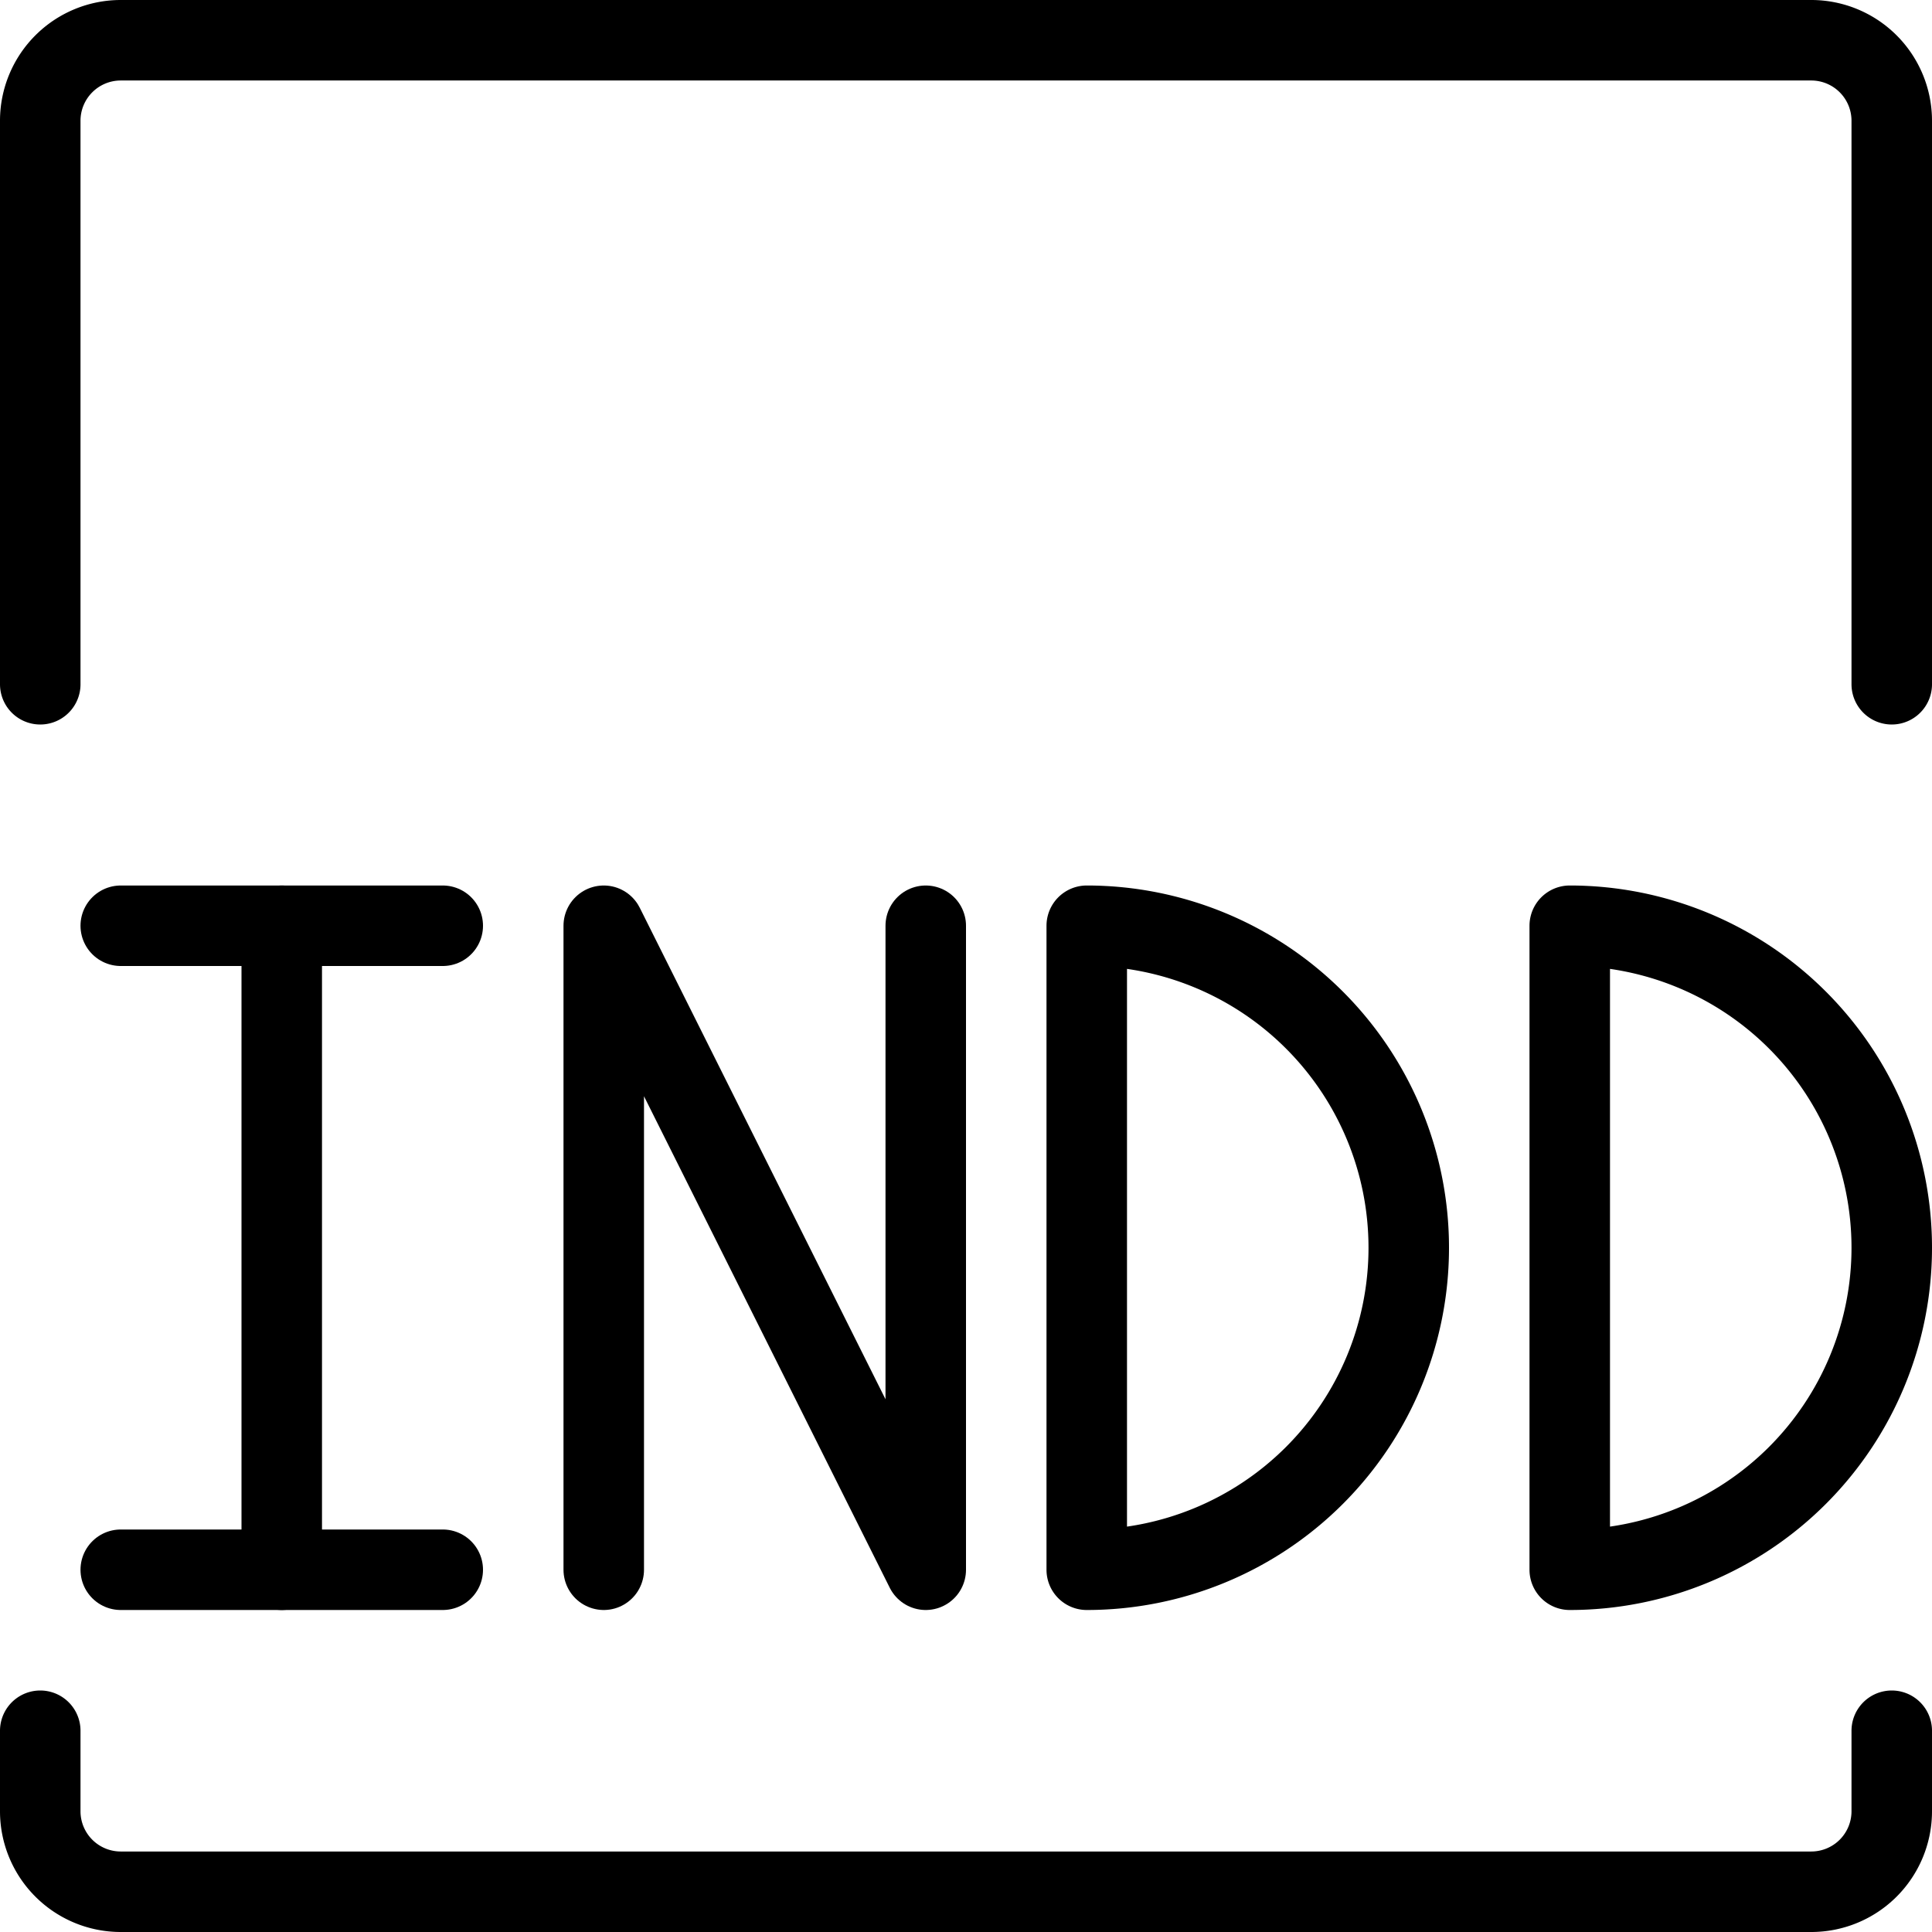
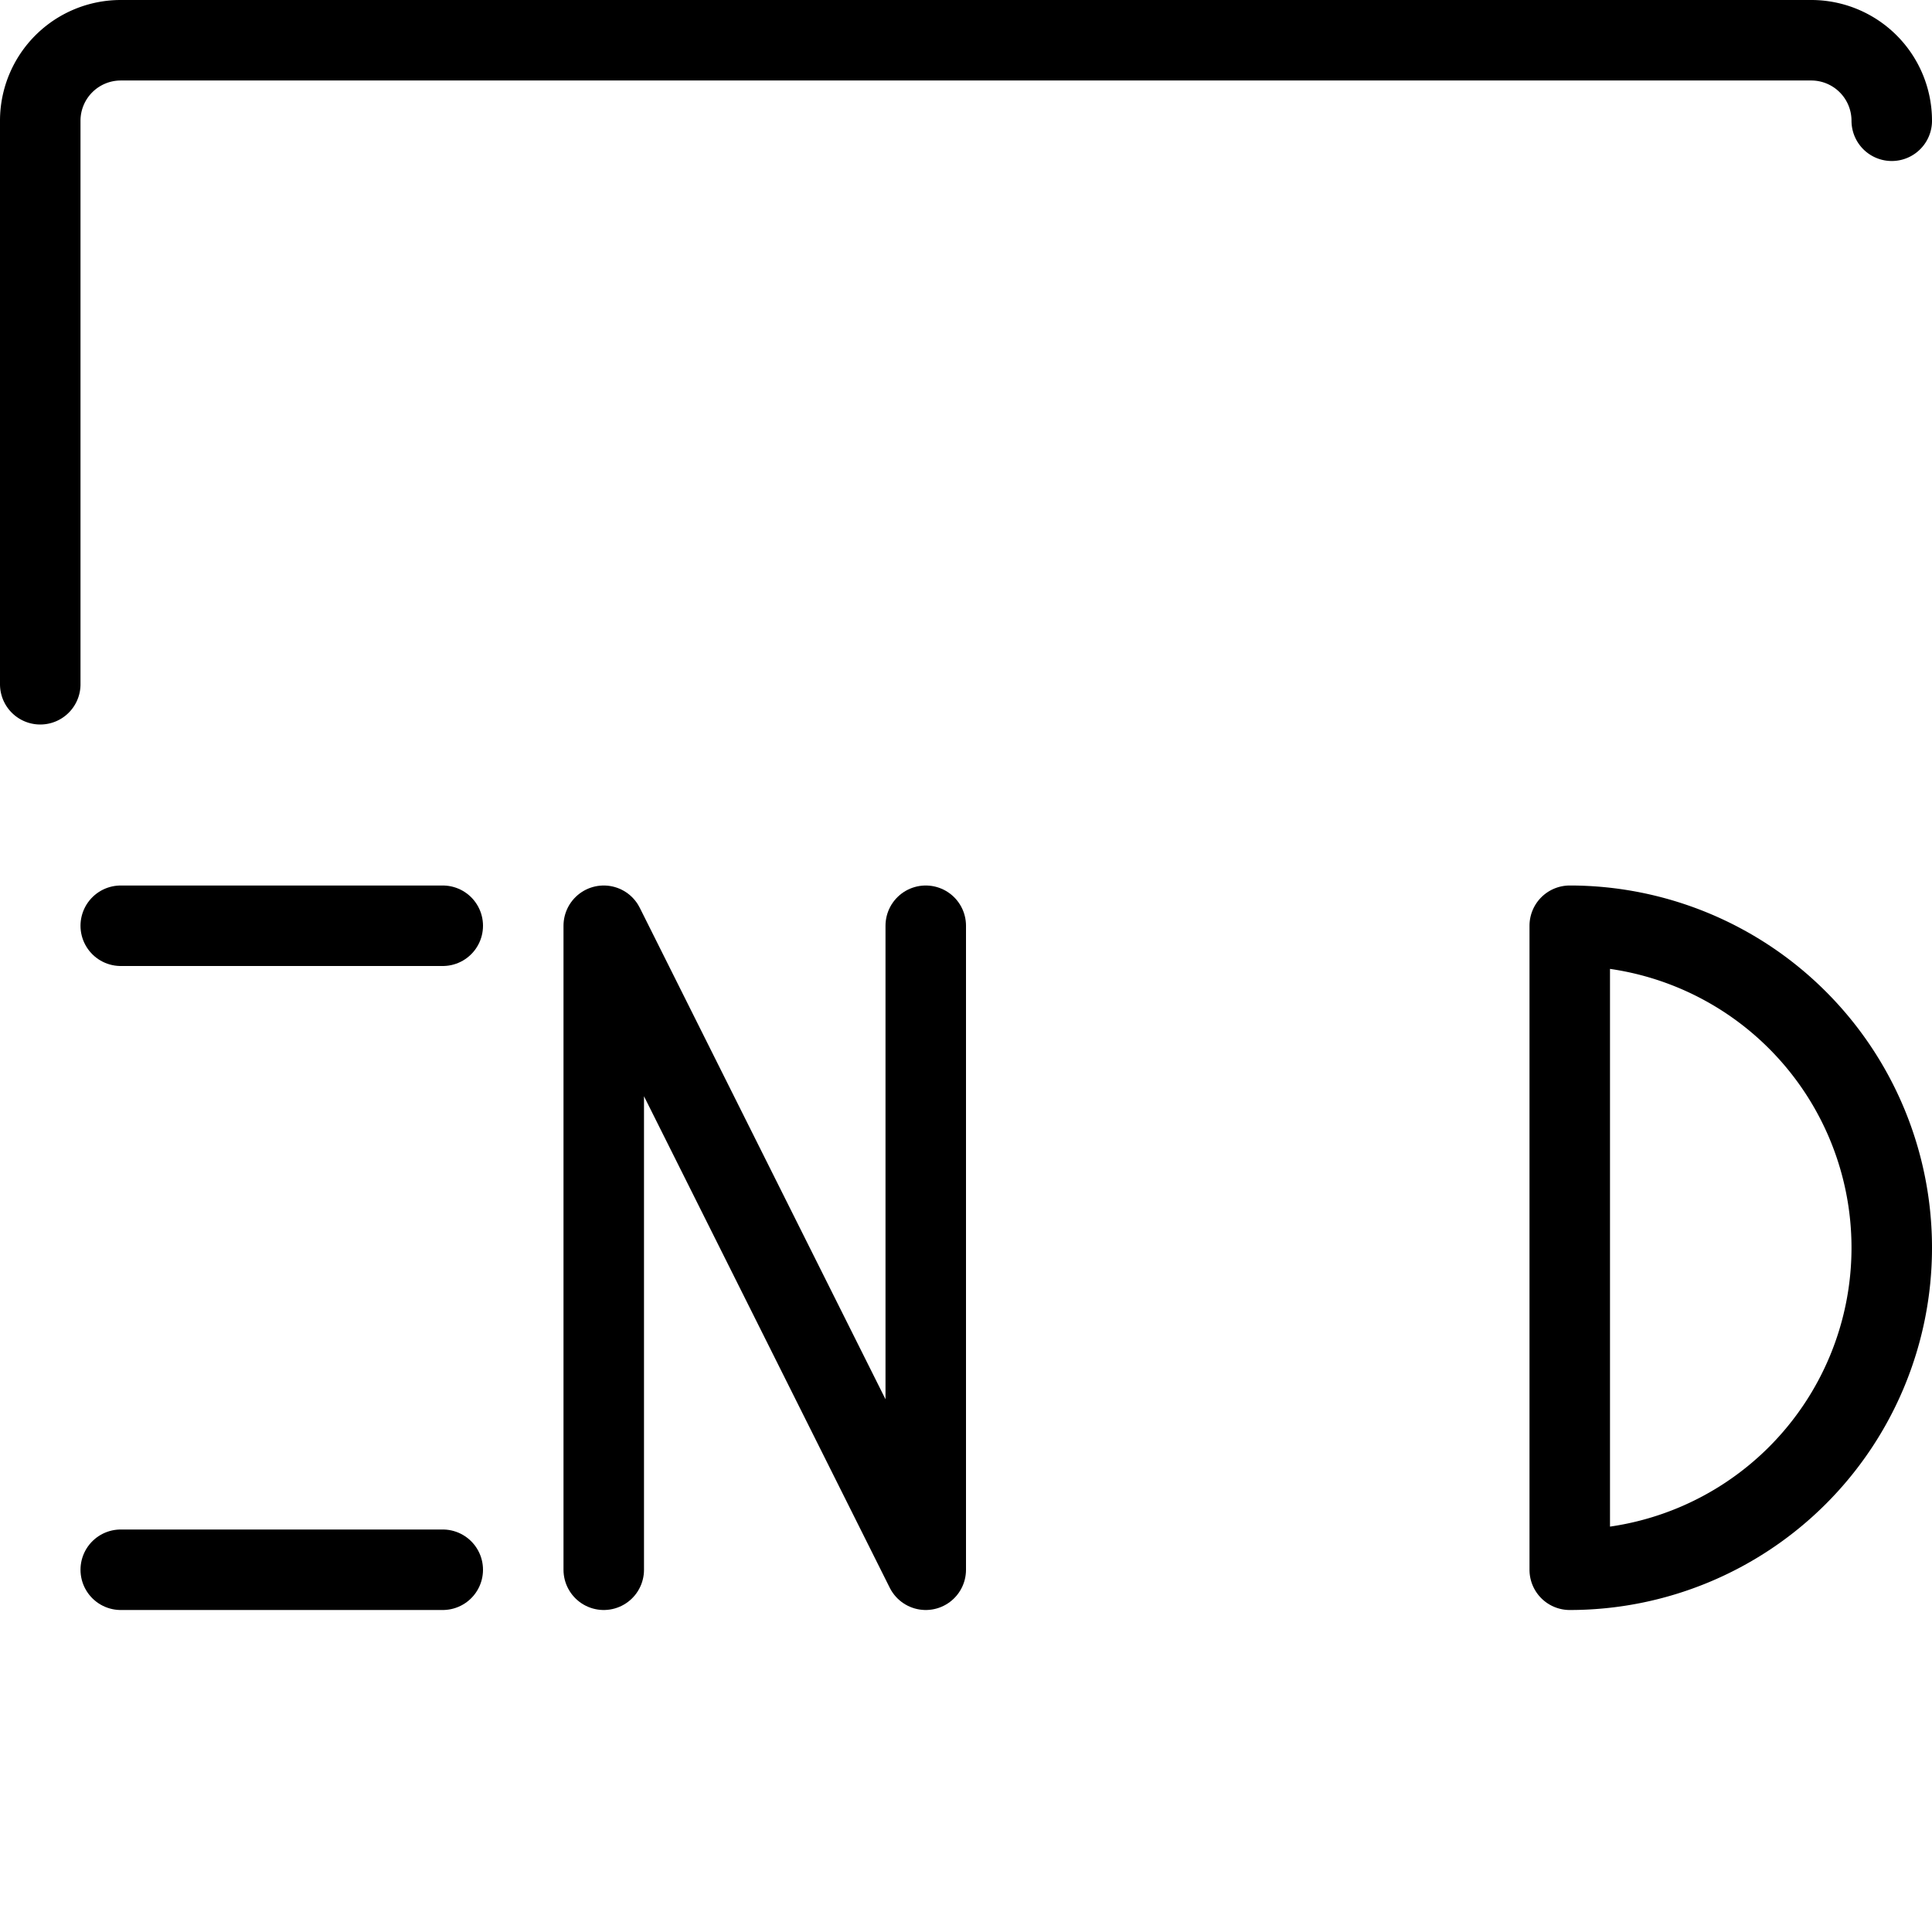
<svg xmlns="http://www.w3.org/2000/svg" viewBox="0 0 24 24">
  <g transform="matrix(1,0,0,1,0,0)">
-     <path d="M23.5,21.5v1a1,1,0,0,1-1,1H1.5a1,1,0,0,1-1-1v-1" fill="none" stroke="#000000" stroke-linecap="round" stroke-linejoin="round" />
-     <path d="M.5,8.5v-7a1,1,0,0,1,1-1h21a1,1,0,0,1,1,1v7" fill="none" stroke="#000000" stroke-linecap="round" stroke-linejoin="round" />
+     <path d="M.5,8.5v-7a1,1,0,0,1,1-1h21a1,1,0,0,1,1,1" fill="none" stroke="#000000" stroke-linecap="round" stroke-linejoin="round" />
    <path d="M1.5 11.5L5.5 11.5" fill="none" stroke="#000000" stroke-linecap="round" stroke-linejoin="round" />
-     <path d="M3.5 11.5L3.5 19.5" fill="none" stroke="#000000" stroke-linecap="round" stroke-linejoin="round" />
    <path d="M1.5 19.5L5.5 19.5" fill="none" stroke="#000000" stroke-linecap="round" stroke-linejoin="round" />
    <path d="M7.5 19.5L7.5 11.5 11.5 19.5 11.5 11.5" fill="none" stroke="#000000" stroke-linecap="round" stroke-linejoin="round" />
-     <path d="M13.5,11.5a4,4,0,0,1,0,8Z" fill="none" stroke="#000000" stroke-linecap="round" stroke-linejoin="round" />
    <path d="M19.5,11.5a4,4,0,0,1,0,8Z" fill="none" stroke="#000000" stroke-linecap="round" stroke-linejoin="round" />
  </g>
</svg>